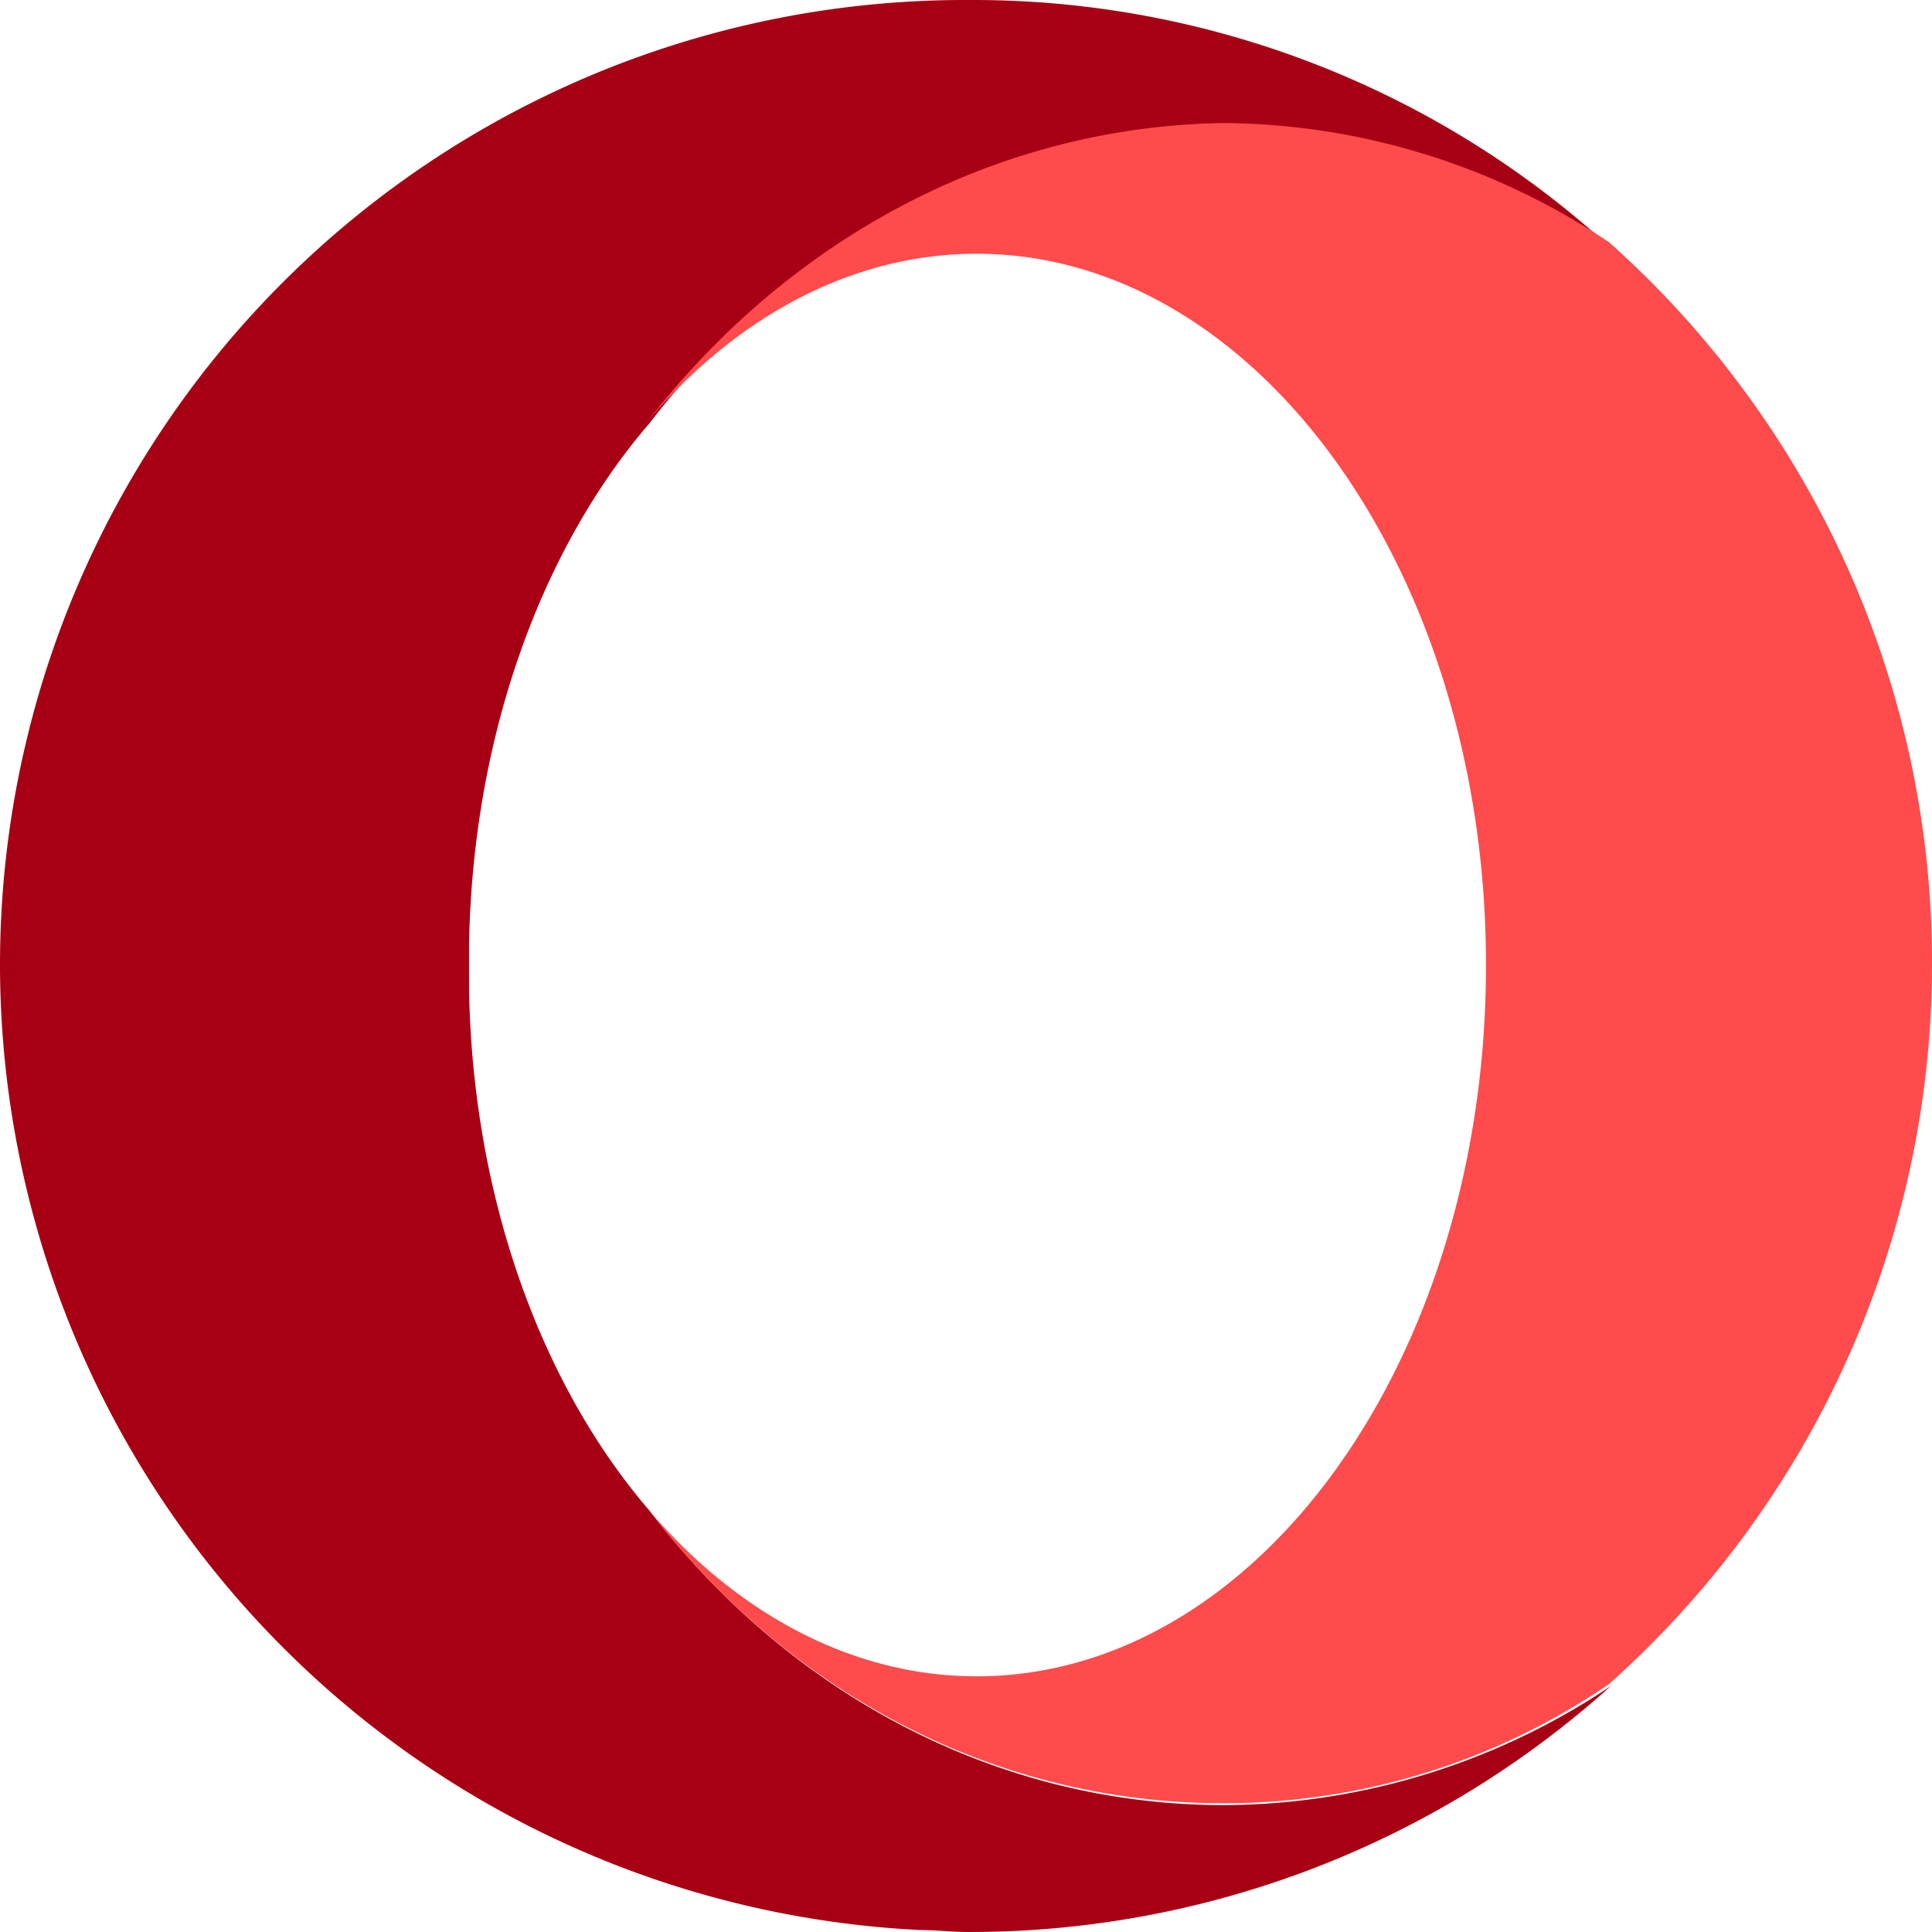
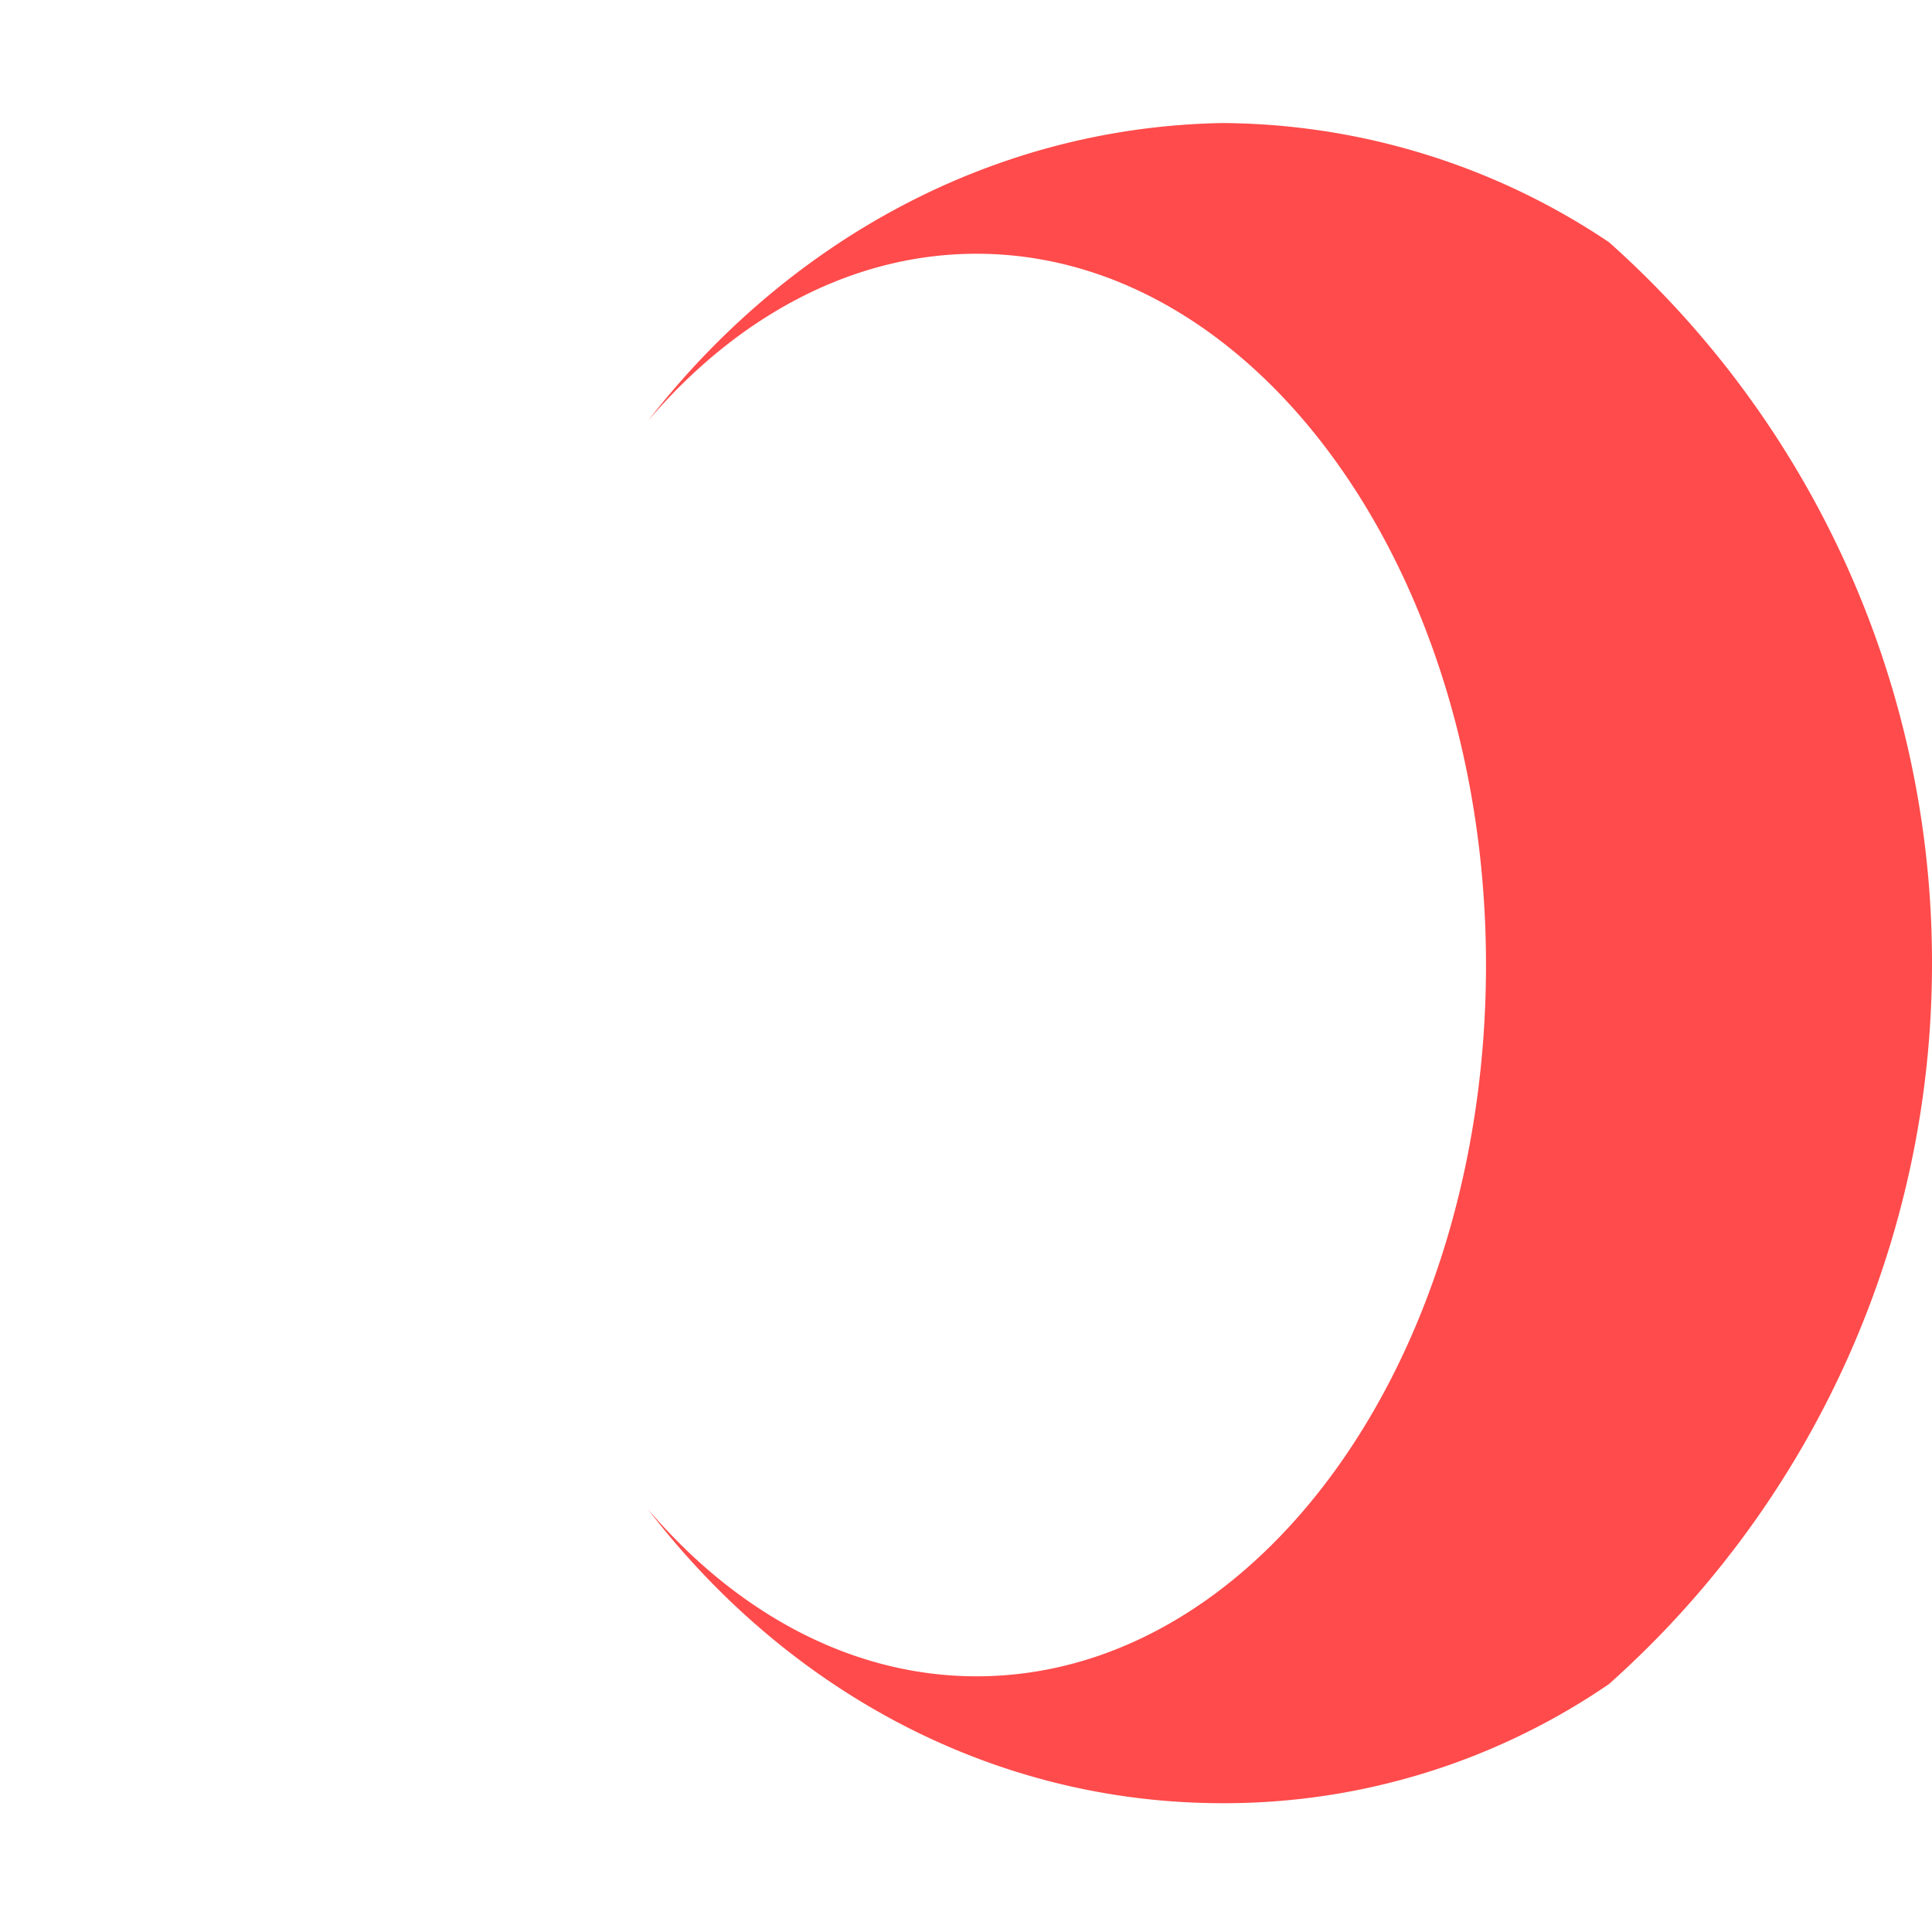
<svg xmlns="http://www.w3.org/2000/svg" viewBox="0 0 100 100">
  <defs>
    <style>
      .cls-1 {
        fill: #fff;
        stroke: #95989a;
      }

      .cls-2 {
        clip-path: url(#clip-path);
      }

      .cls-3 {
        fill: url(#linear-gradient);
      }

      .cls-4 {
        fill: url(#linear-gradient-2);
      }
    </style>
    <clipPath id="clip-path">
      <rect id="Rectangle_1340" data-name="Rectangle 1340" class="cls-1" width="100" height="100" transform="translate(426 251)" />
    </clipPath>
    <linearGradient id="linear-gradient" x1="-2.755" y1="7.169" x2="-2.743" y2="7.169" gradientUnits="objectBoundingBox">
      <stop offset="0" stop-color="#ff1b2d" />
      <stop offset="0.3" stop-color="#ff1b2d" />
      <stop offset="0.61" stop-color="#ff1b2d" />
      <stop offset="1" stop-color="#a70014" />
    </linearGradient>
    <linearGradient id="linear-gradient-2" x1="-3.949" y1="8.174" x2="-3.934" y2="8.174" gradientUnits="objectBoundingBox">
      <stop offset="0" stop-color="#9c0000" />
      <stop offset="0.7" stop-color="#ff4b4b" />
      <stop offset="1" stop-color="#ff4b4b" />
    </linearGradient>
  </defs>
  <g id="Mask_Group_51" data-name="Mask Group 51" class="cls-2" transform="translate(-426 -251)">
    <g id="Opera_2015_logo" transform="translate(415.95 241.249)">
-       <path id="Path_625" data-name="Path 625" class="cls-3" d="M60.1,9.751A49.939,49.939,0,0,0,10.05,59.7h0a50.071,50.071,0,0,0,47.662,49.95h0c.8,0,1.592.1,2.388.1h0A49.57,49.57,0,0,0,93.433,97.015h0a36.223,36.223,0,0,1-20,6.169h0c-11.94,0-22.587-5.871-29.751-15.224h0C38.109,81.493,34.527,71.841,34.328,61h0V58.607h0c.2-10.846,3.781-20.5,9.353-26.965h0c7.164-9.353,17.811-15.224,29.751-15.224h0a35.205,35.205,0,0,1,20,6.169h0A48.861,48.861,0,0,0,60.3,9.751h-.2Z" />
      <path id="Path_626" data-name="Path 626" class="cls-4" d="M43.582,31.542c4.577-5.373,10.547-8.657,17.015-8.657h0c14.527,0,26.368,16.517,26.368,36.816h0c0,20.4-11.841,36.816-26.368,36.816h0c-6.468,0-12.438-3.284-17.015-8.657h0c7.164,9.353,17.811,15.224,29.751,15.224h0a35.205,35.205,0,0,0,20-6.169h0A49.917,49.917,0,0,0,110.05,59.6h0A49.917,49.917,0,0,0,93.333,22.289h0a36.223,36.223,0,0,0-20-6.169h0c-11.841.2-22.488,6.07-29.751,15.423" />
    </g>
  </g>
</svg>